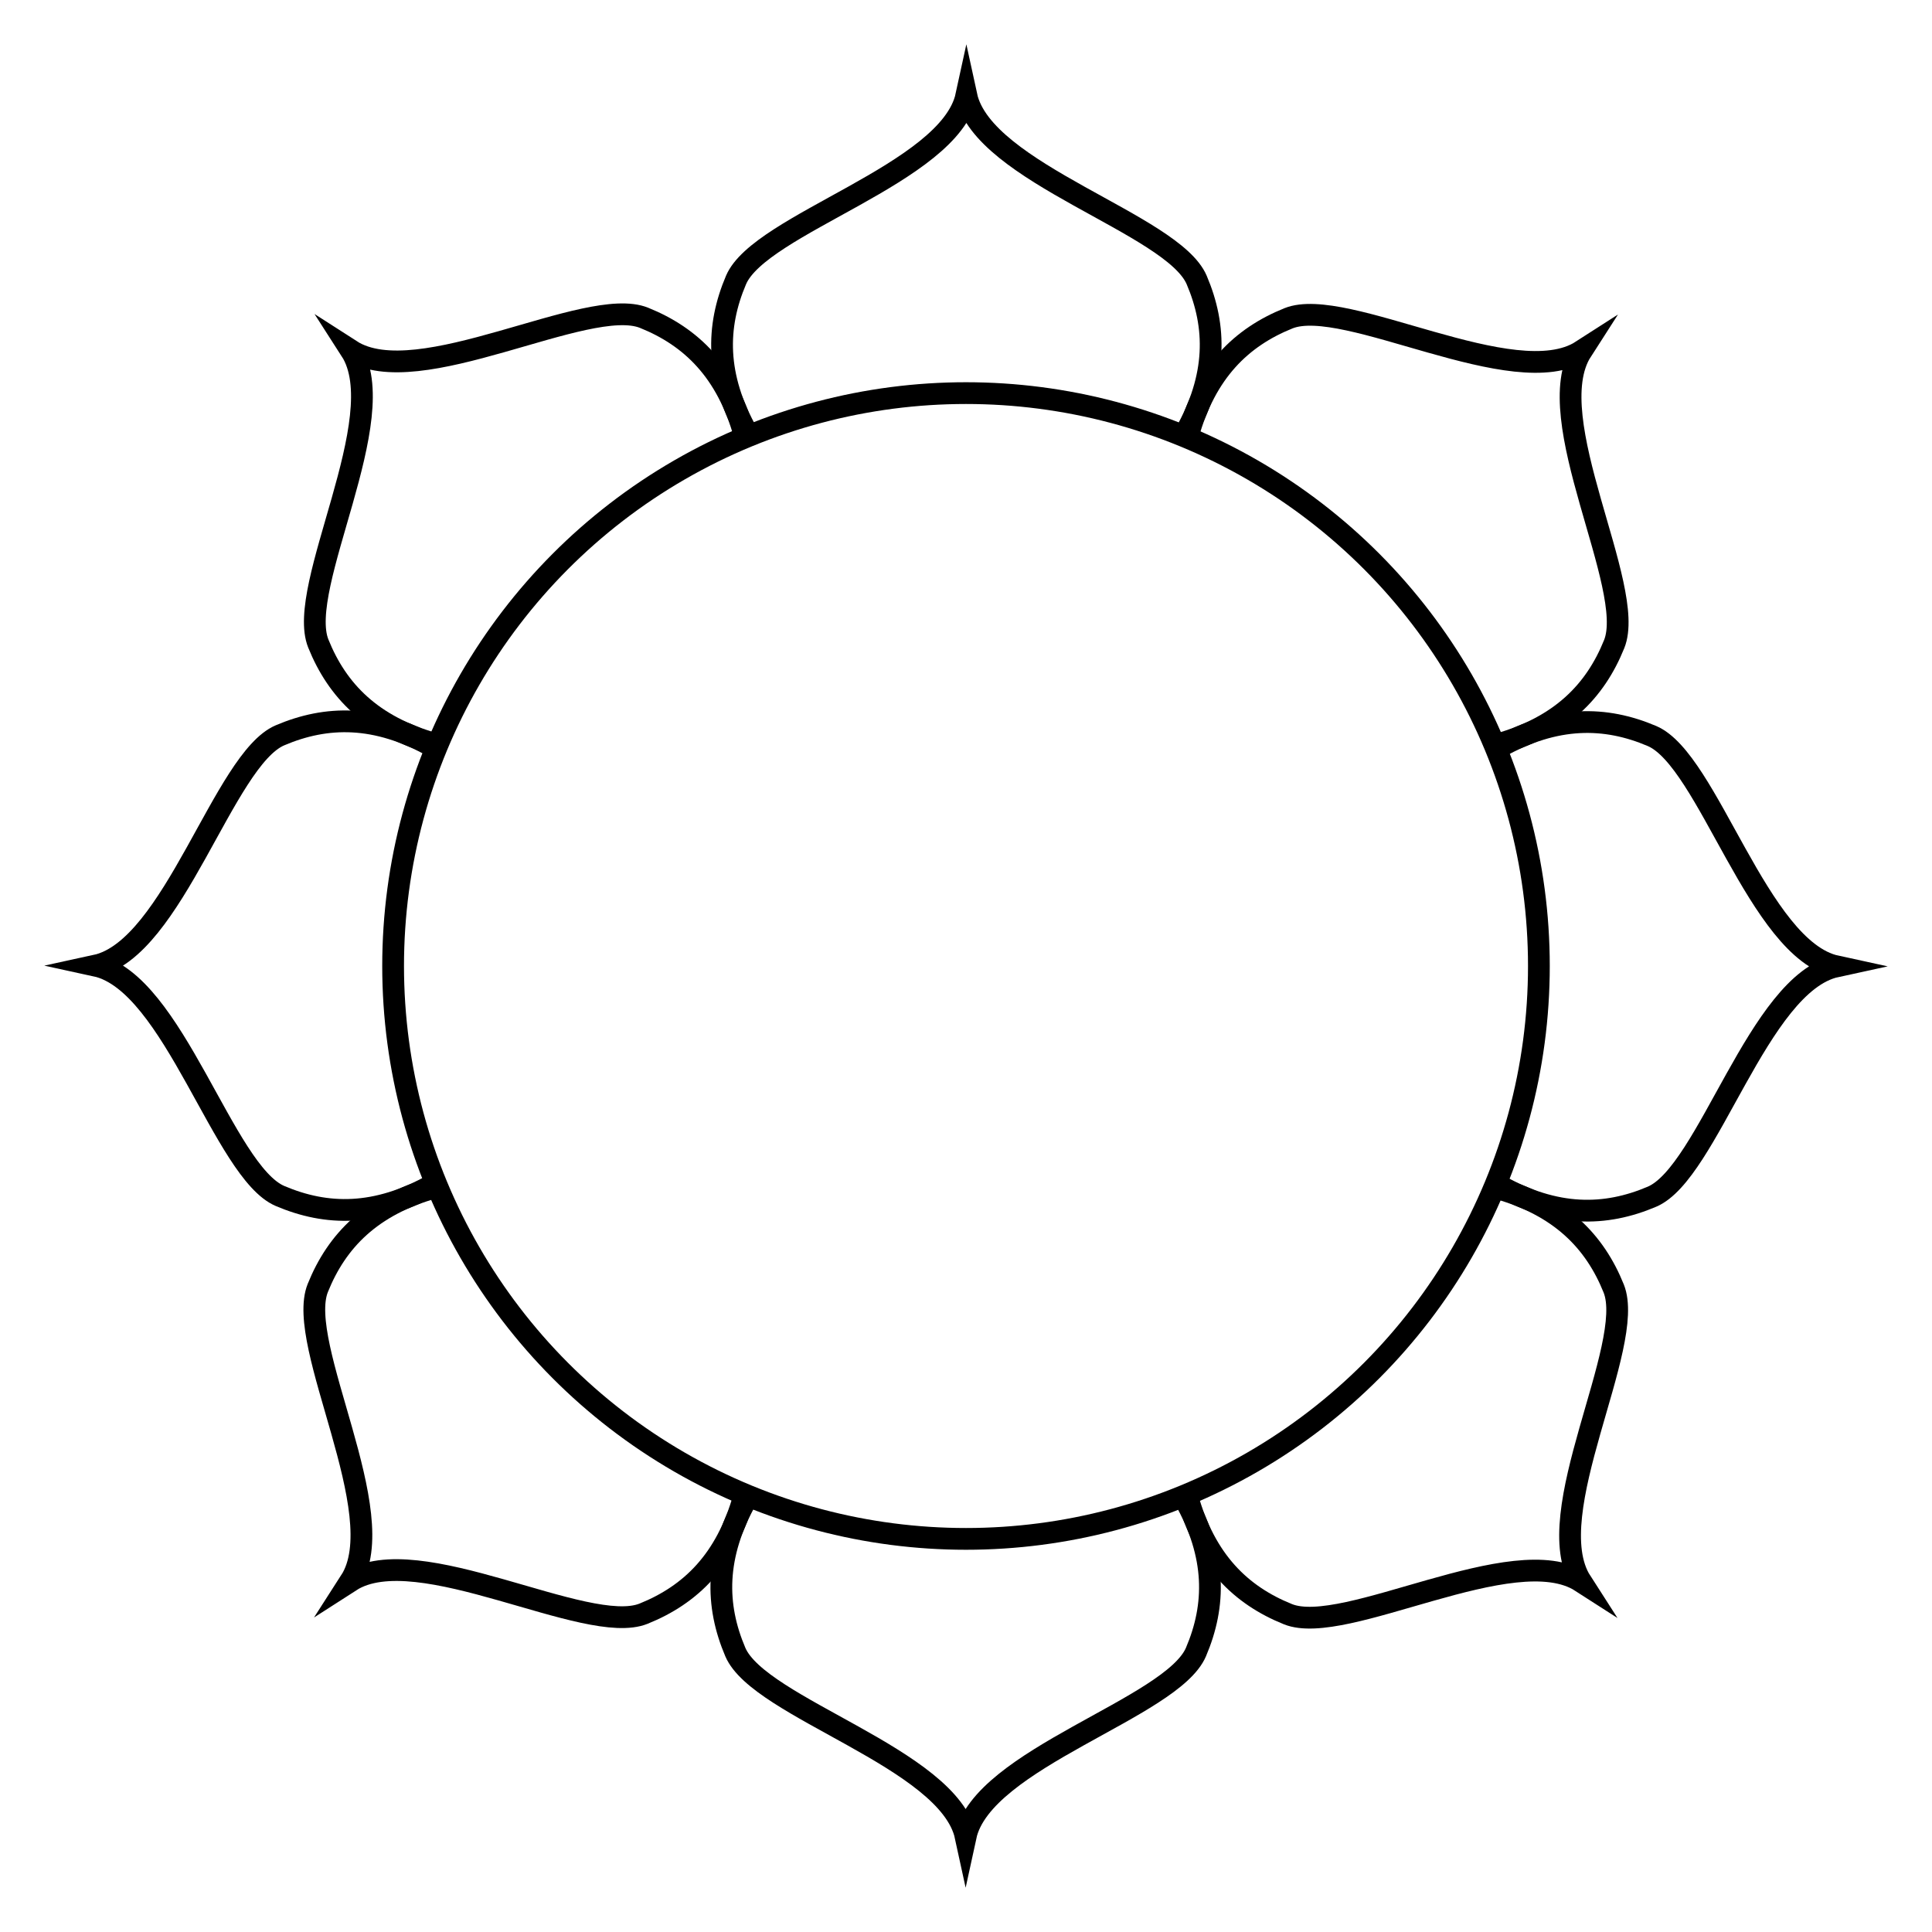
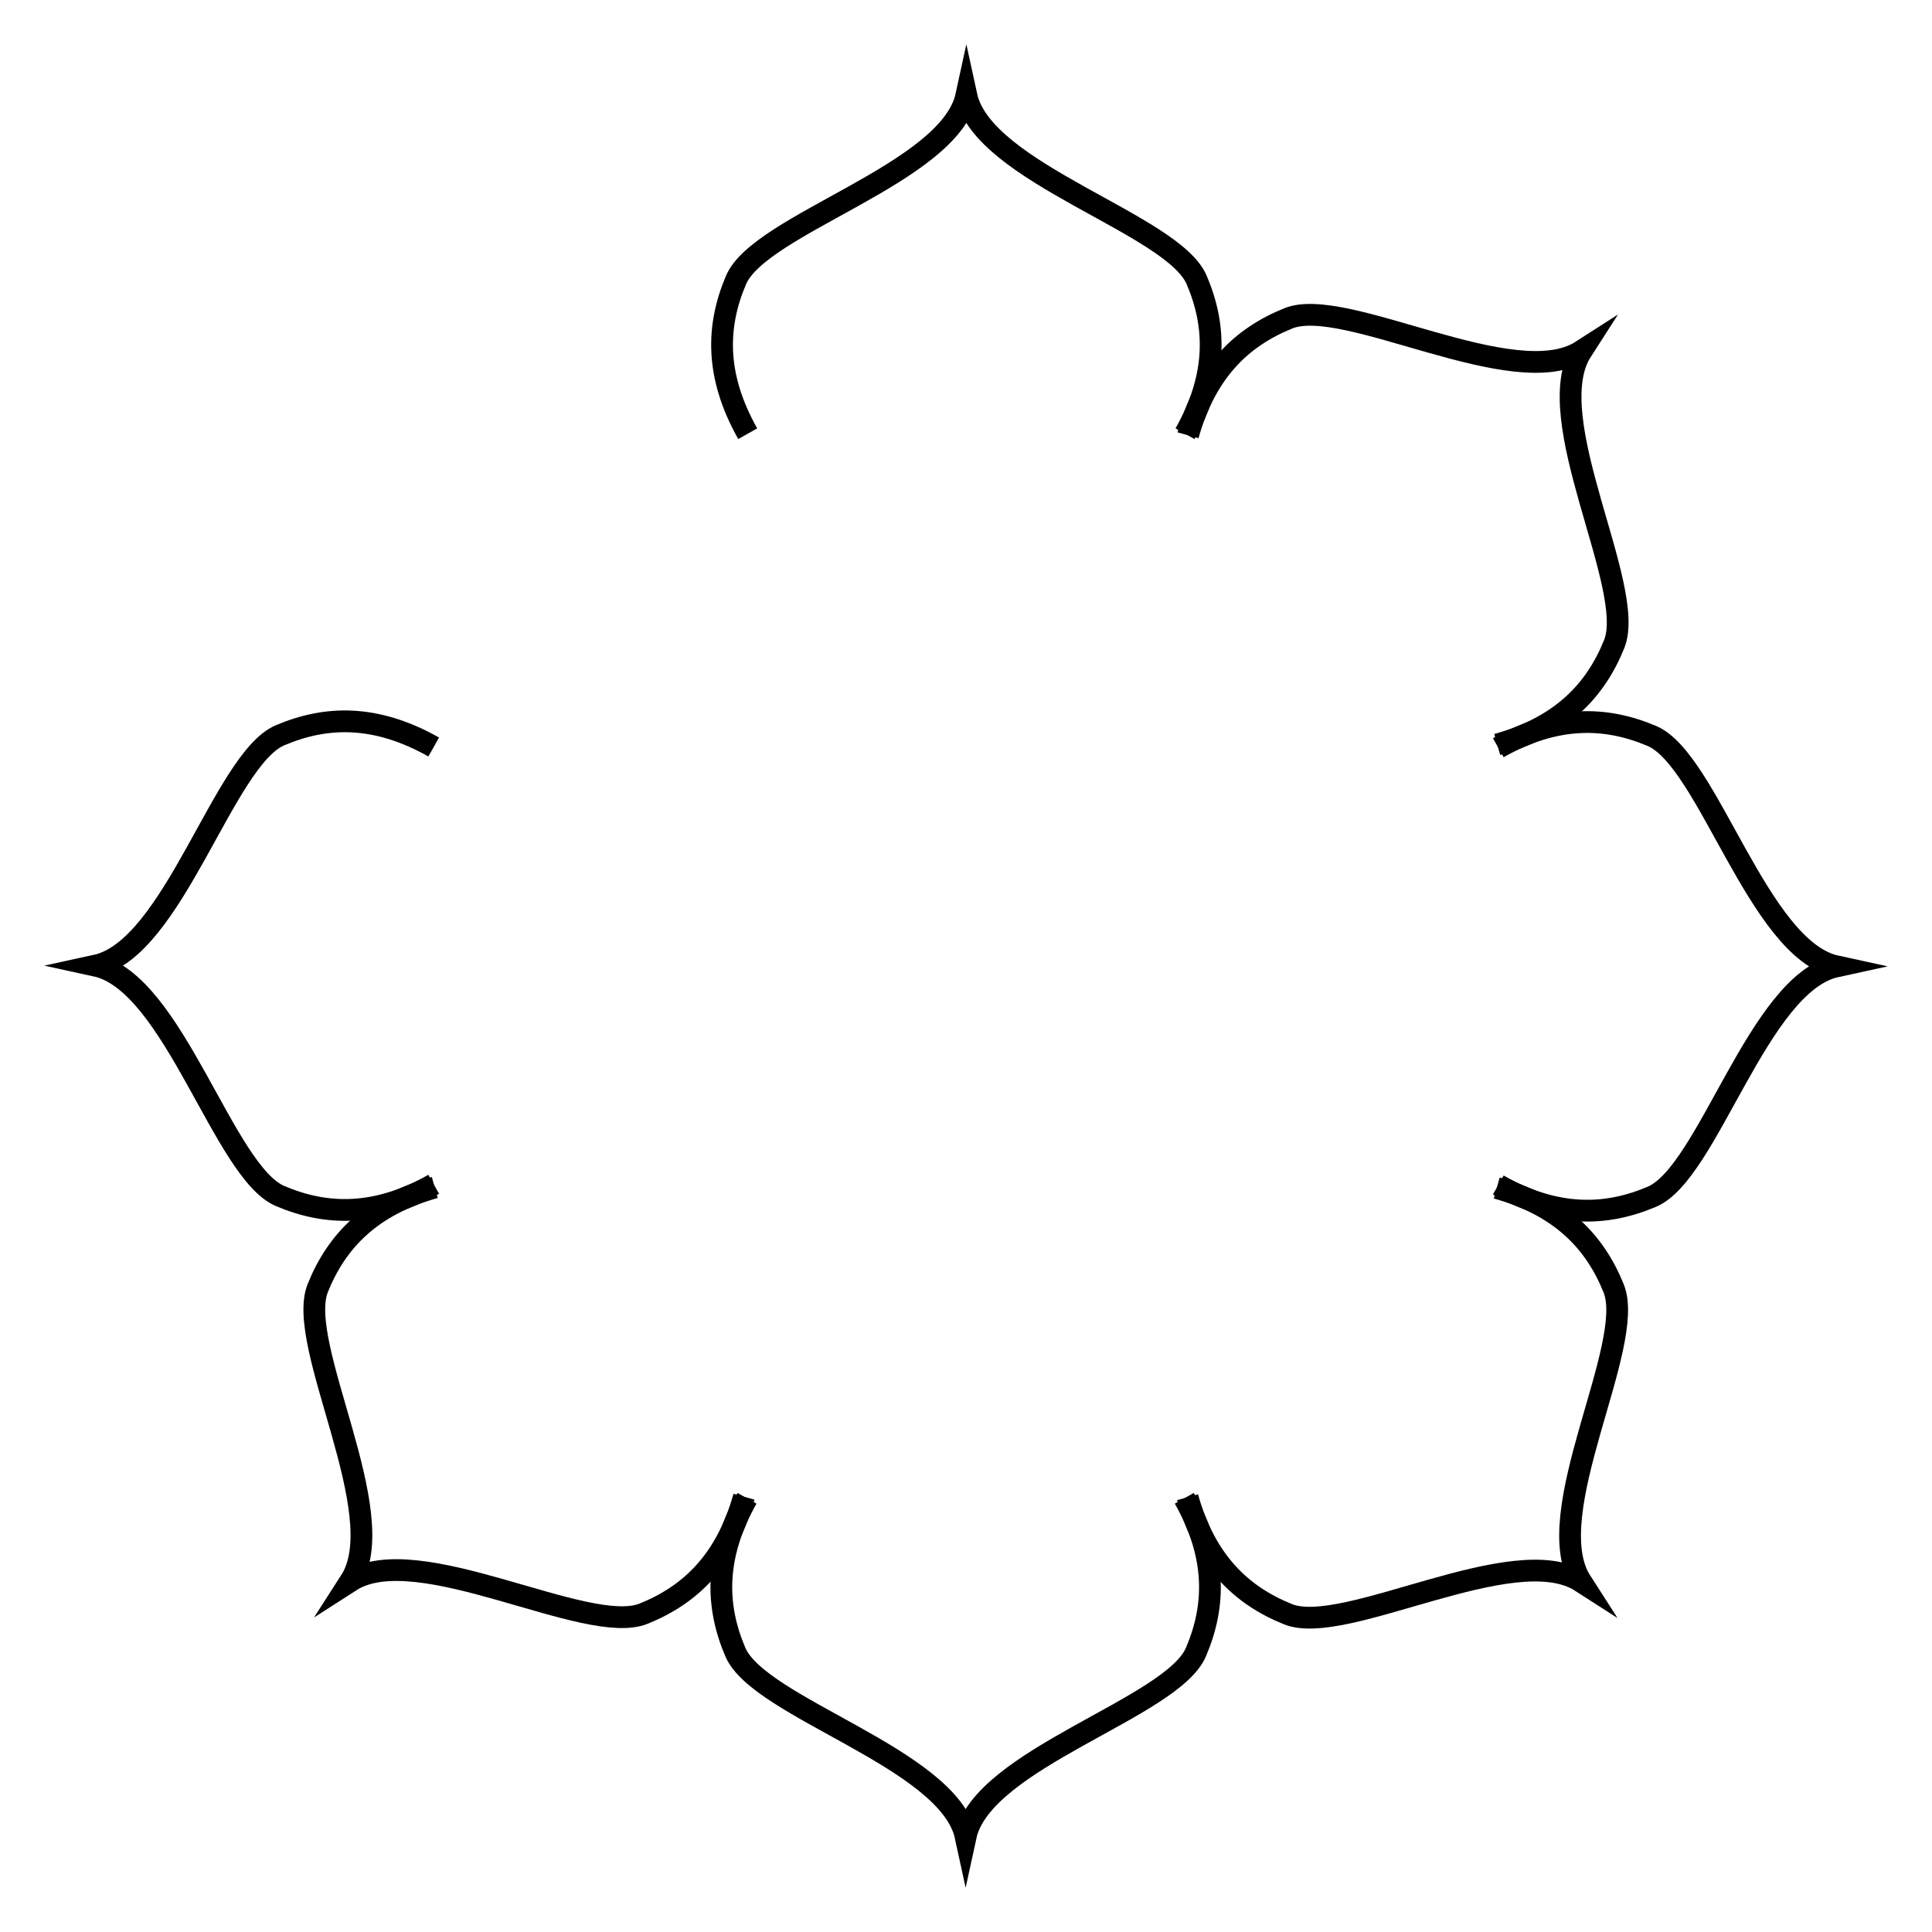
<svg xmlns="http://www.w3.org/2000/svg" version="1.1" id="Layer_1" x="0px" y="0px" viewBox="0 0 1775.816 1775.816" enable-background="new 0 0 1775.816 1775.816" xml:space="preserve">
  <g>
-     <circle fill="none" stroke="#000000" stroke-width="20" stroke-miterlimit="10" cx="887.908" cy="887.909" r="526.578" />
    <path fill="none" stroke="#000000" stroke-width="20" stroke-miterlimit="6" d="M687.271,398.652   c-29.773-52.898-29.024-98.376-10.745-141.291c22.044-51.754,196.146-97.657,211.711-169.453   c15.566,71.796,189.668,117.699,211.711,169.453c18.279,42.915,19.028,88.394-10.745,141.291" />
-     <path fill="none" stroke="#000000" stroke-width="20" stroke-miterlimit="6" d="M400.08,683.824   c-58.457-16.352-90.085-49.039-107.506-92.31c-21.008-52.183,69.642-207.75,29.881-269.524   c61.774,39.761,217.341-50.89,269.524-29.881c43.271,17.421,75.958,49.049,92.31,107.506" />
    <path fill="none" stroke="#000000" stroke-width="20" stroke-miterlimit="6" d="M398.652,1088.545   c-52.898,29.773-98.376,29.024-141.291,10.745c-51.754-22.044-97.657-196.146-169.453-211.711   c71.796-15.566,117.699-189.668,169.453-211.711c42.915-18.279,88.394-19.028,141.291,10.745" />
    <path fill="none" stroke="#000000" stroke-width="20" stroke-miterlimit="6" d="M683.824,1375.736   c-16.352,58.457-49.039,90.085-92.31,107.506c-52.183,21.008-207.75-69.642-269.524-29.881   c39.761-61.774-50.89-217.341-29.881-269.524c17.421-43.271,49.049-75.958,107.506-92.31" />
    <path fill="none" stroke="#000000" stroke-width="20" stroke-miterlimit="6" d="M1375.736,1091.992   c58.457,16.352,90.085,49.039,107.506,92.31c21.008,52.183-69.642,207.75-29.881,269.524   c-61.774-39.761-217.341,50.89-269.524,29.881c-43.271-17.421-75.958-49.049-92.31-107.506" />
    <path fill="none" stroke="#000000" stroke-width="20" stroke-miterlimit="6" d="M1088.545,1377.164   c29.773,52.898,29.024,98.376,10.745,141.291c-22.044,51.754-196.146,97.657-211.711,169.453   c-15.566-71.796-189.668-117.699-211.711-169.453c-18.279-42.915-19.028-88.394,10.745-141.291" />
    <path fill="none" stroke="#000000" stroke-width="20" stroke-miterlimit="6" d="M1377.164,687.271   c52.898-29.773,98.376-29.024,141.291-10.745c51.754,22.044,97.657,196.146,169.453,211.711   c-71.796,15.566-117.699,189.668-169.453,211.711c-42.915,18.279-88.394,19.028-141.291-10.745" />
    <path fill="none" stroke="#000000" stroke-width="20" stroke-miterlimit="6" d="M1091.992,400.08   c16.352-58.457,49.039-90.085,92.31-107.506c52.183-21.008,207.75,69.642,269.524,29.881   c-39.761,61.774,50.89,217.341,29.881,269.524c-17.421,43.271-49.049,75.958-107.506,92.31" />
  </g>
</svg>